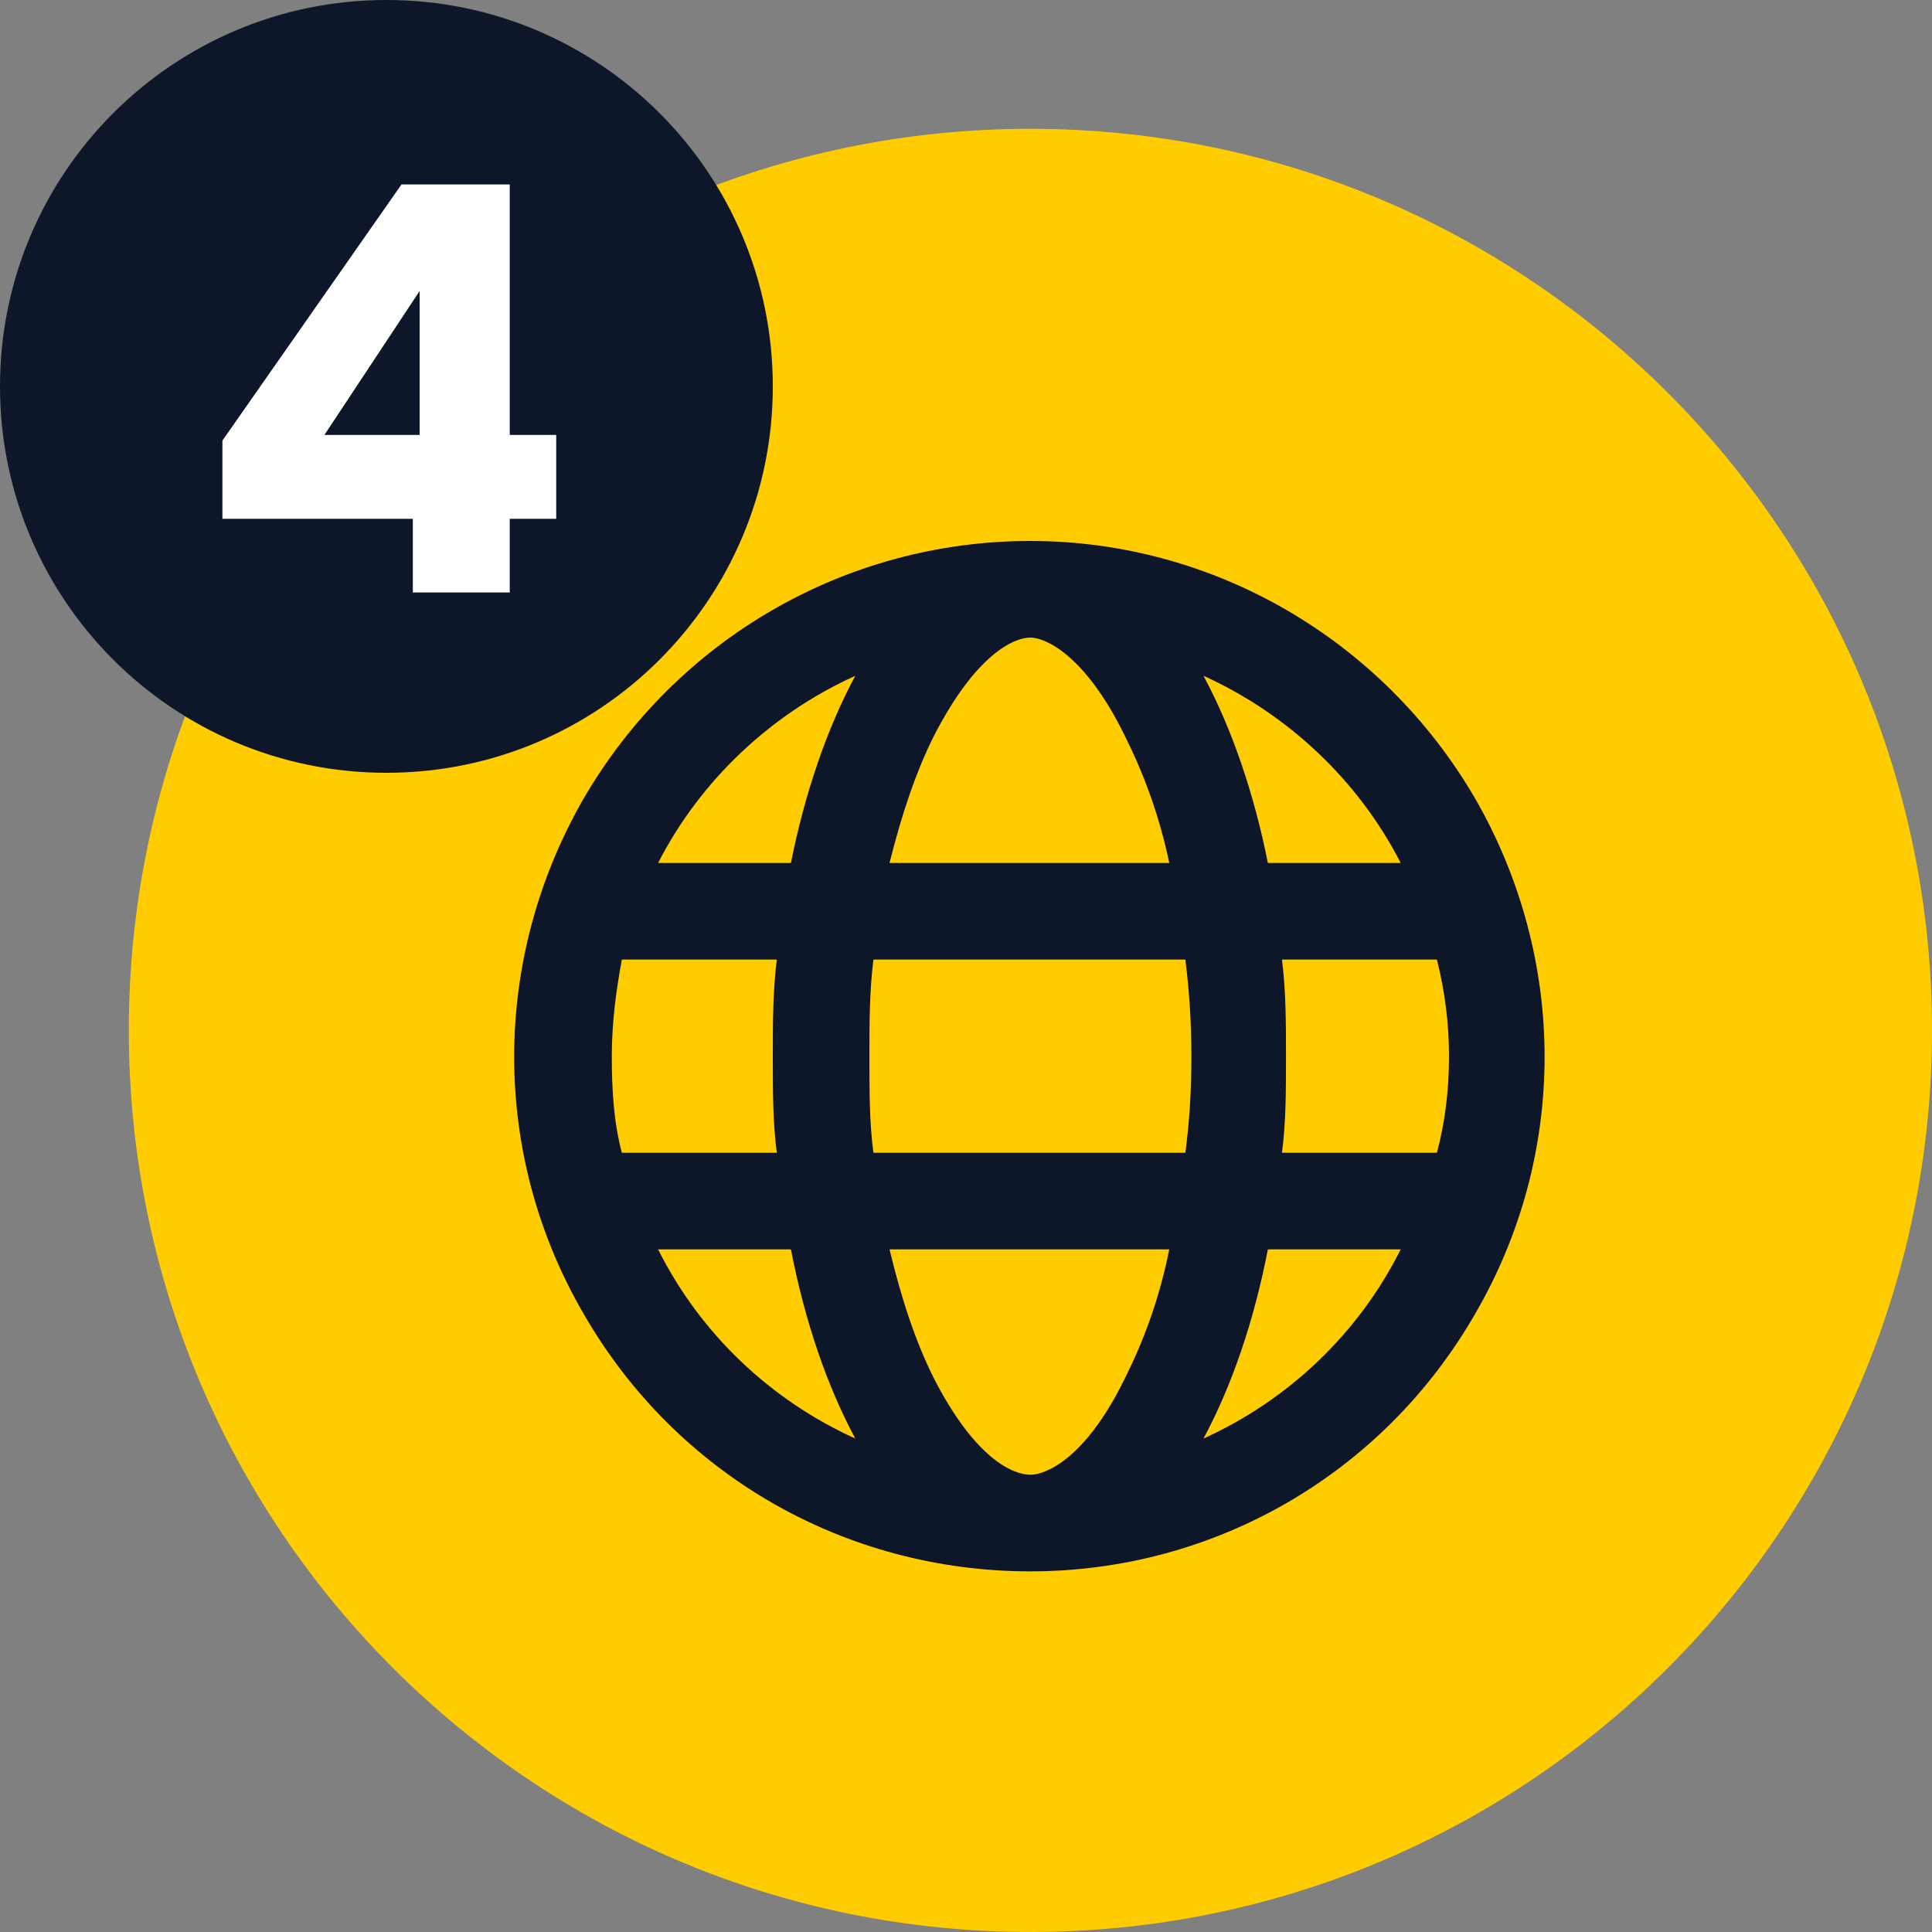
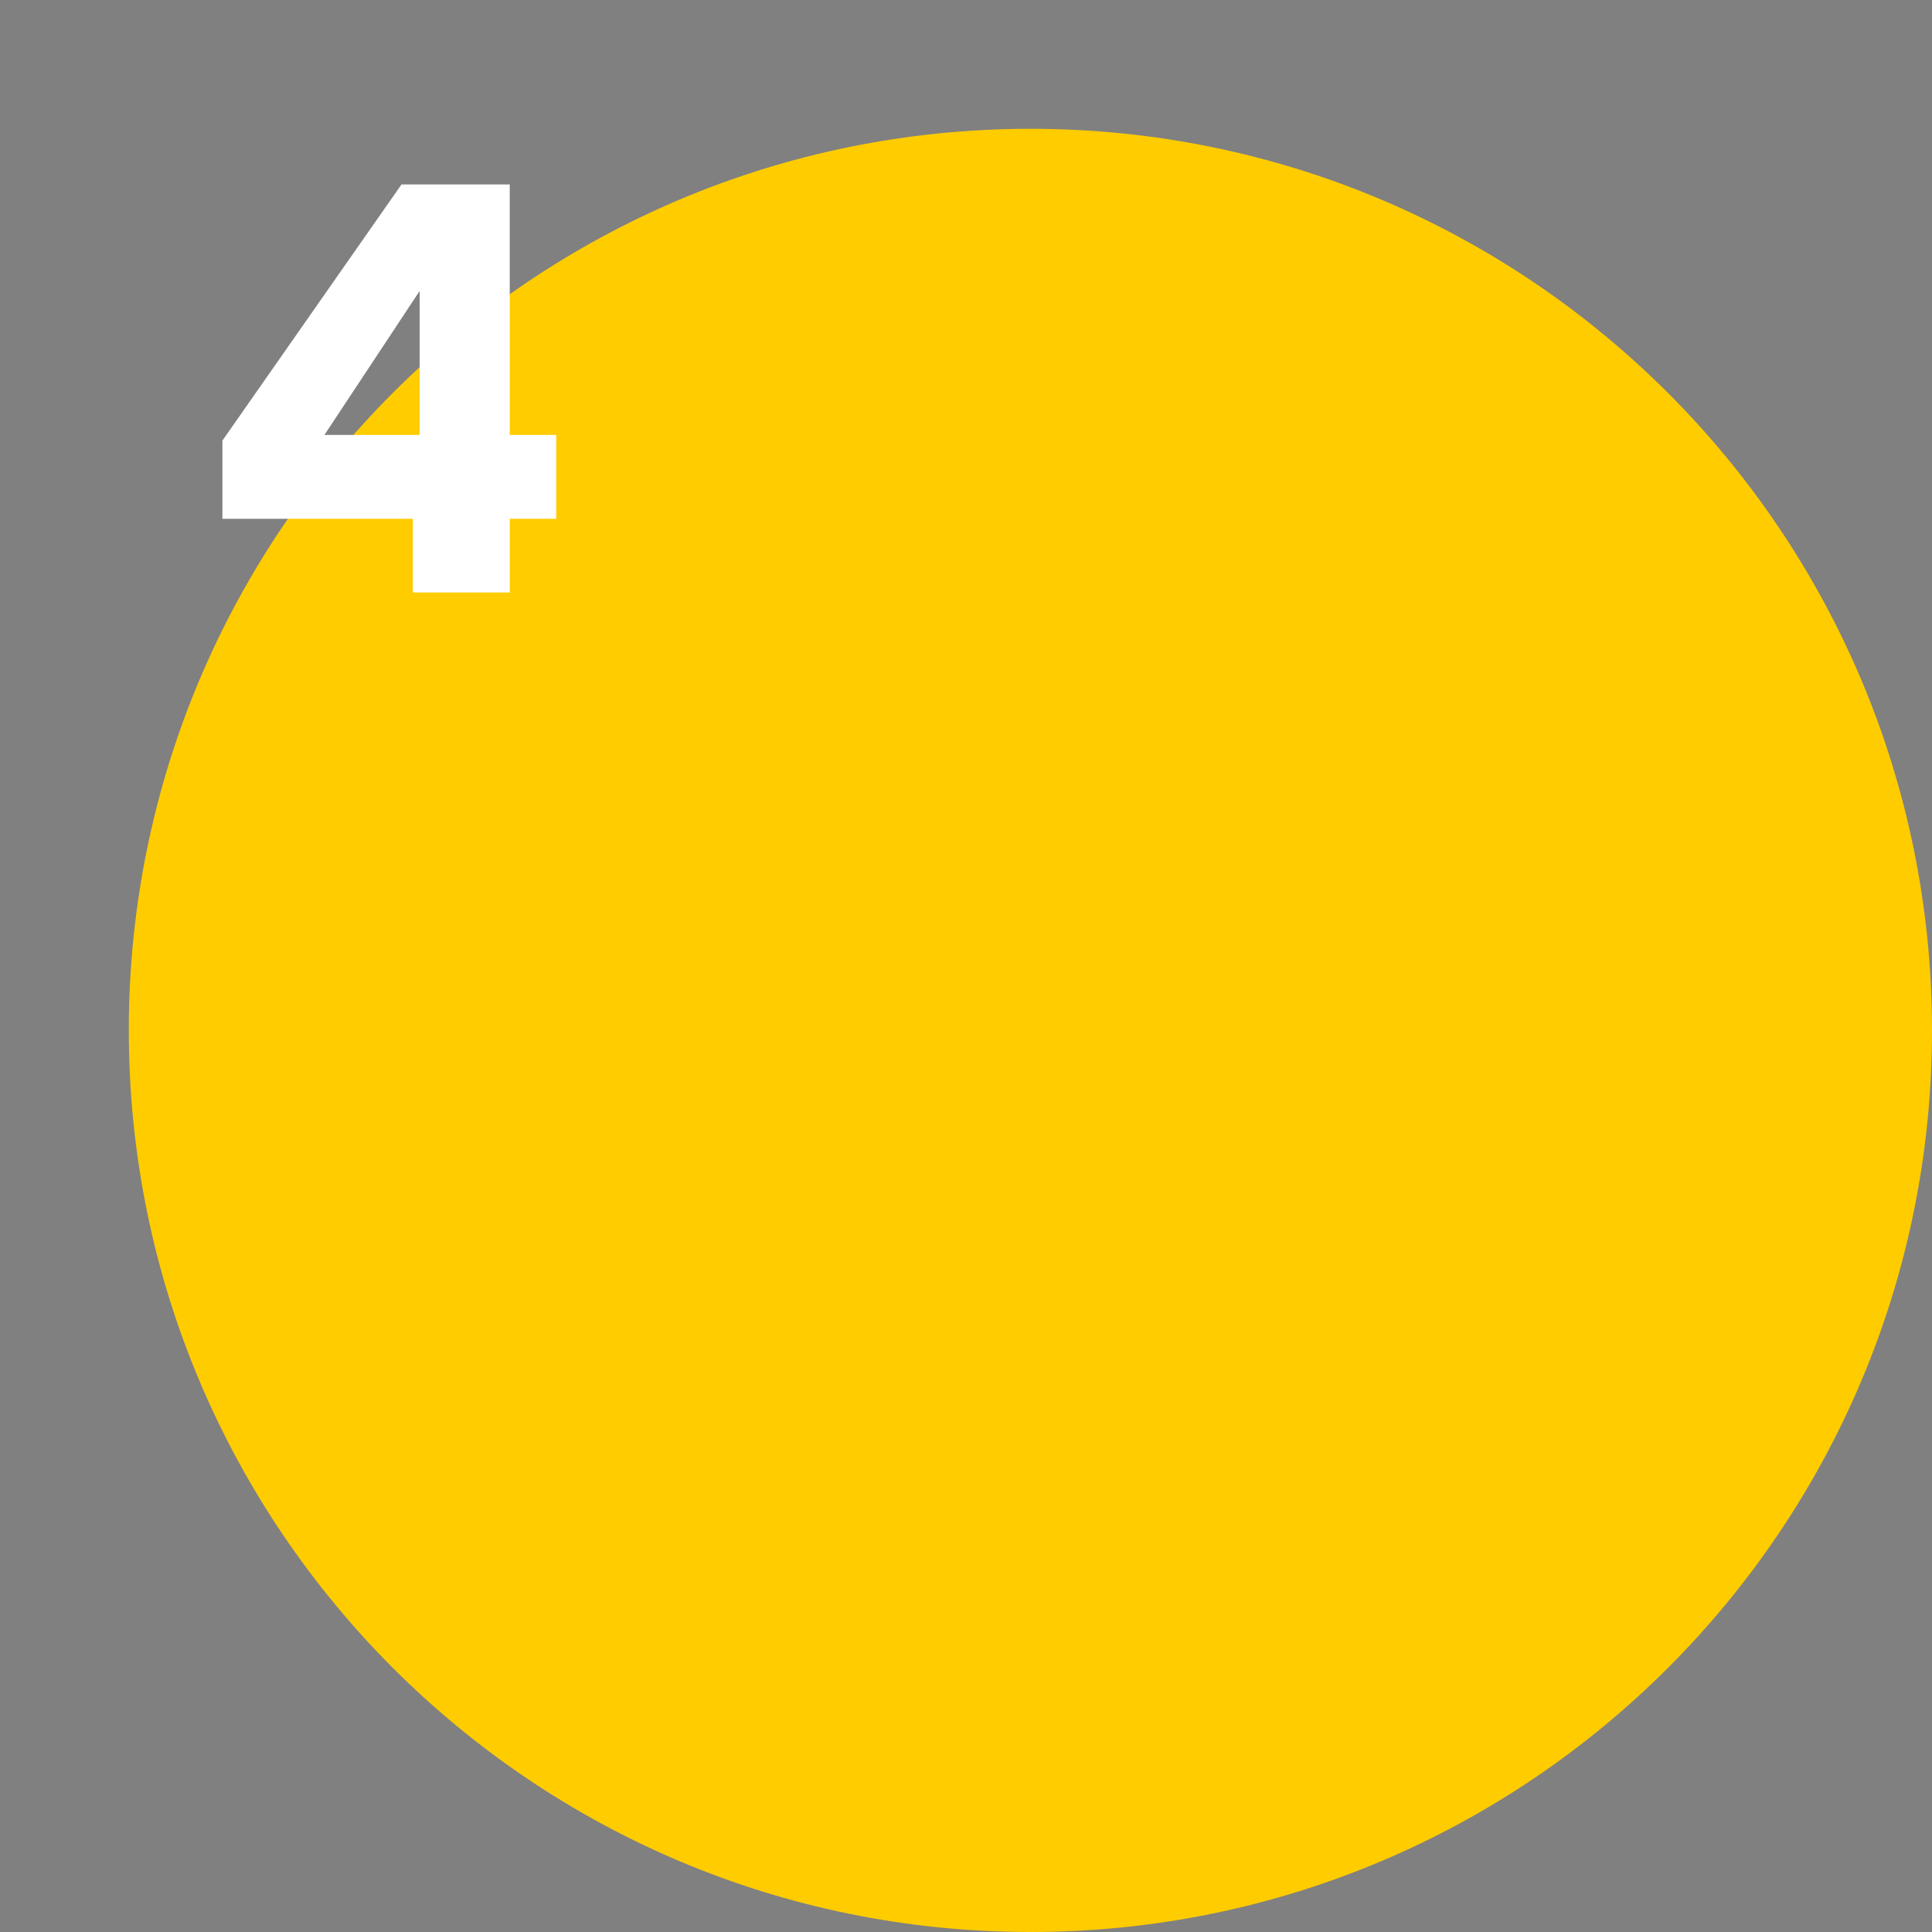
<svg xmlns="http://www.w3.org/2000/svg" width="75" height="75" viewBox="0 0 75 75" fill="none">
  <rect x="0" y="0" width="75" height="75" fill="#808080" stroke="none" />
-   <path d="M5 40C5 20.67 20.67 5 40 5V5C59.33 5 75 20.67 75 40V40C75 59.33 59.33 75 40 75V75C20.67 75 5 59.33 5 40V40Z" fill="#FFCC00" />
-   <path d="M40 57.25C40.547 57.25 42.109 56.703 43.672 53.5C44.375 52.094 45 50.453 45.391 48.5H34.531C35 50.453 35.547 52.094 36.25 53.5C37.891 56.703 39.375 57.25 40 57.25ZM33.906 44.75H46.016C46.172 43.578 46.25 42.328 46.25 41C46.25 39.75 46.172 38.5 46.016 37.25H33.906C33.75 38.5 33.75 39.75 33.75 41C33.75 42.328 33.75 43.578 33.906 44.75ZM34.531 33.5H45.391C45 31.625 44.375 29.984 43.672 28.578C42.109 25.375 40.547 24.75 40 24.75C39.375 24.75 37.891 25.375 36.25 28.578C35.547 29.984 35 31.625 34.531 33.5ZM49.766 37.25C49.922 38.5 49.922 39.75 49.922 41C49.922 42.328 49.922 43.578 49.766 44.75H55.781C56.094 43.578 56.25 42.328 56.25 41C56.25 39.75 56.094 38.5 55.781 37.25H49.766ZM54.375 33.5C52.734 30.297 50 27.719 46.719 26.234C47.812 28.266 48.672 30.766 49.219 33.5H54.375ZM30.703 33.5C31.25 30.766 32.109 28.266 33.203 26.234C29.922 27.719 27.188 30.297 25.547 33.5H30.703ZM24.141 37.25C23.906 38.5 23.75 39.75 23.75 41C23.75 42.328 23.828 43.578 24.141 44.75H30.156C30 43.578 30 42.328 30 41C30 39.75 30 38.5 30.156 37.25H24.141ZM46.719 55.844C50 54.359 52.734 51.781 54.375 48.5H49.219C48.672 51.312 47.812 53.812 46.719 55.844ZM33.203 55.844C32.109 53.812 31.25 51.312 30.703 48.5H25.547C27.188 51.781 29.922 54.359 33.203 55.844ZM40 61C32.812 61 26.25 57.25 22.656 51C19.062 44.828 19.062 37.25 22.656 31C26.25 24.828 32.812 21 40 21C47.109 21 53.672 24.828 57.266 31C60.859 37.25 60.859 44.828 57.266 51C53.672 57.25 47.109 61 40 61Z" fill="#0E162A" />
-   <path d="M0 15C0 6.716 6.716 0 15 0V0C23.284 0 30 6.716 30 15V15C30 23.284 23.284 30 15 30V30C6.716 30 0 23.284 0 15V15Z" fill="#0E162A" />
+   <path d="M5 40C5 20.67 20.67 5 40 5V5C59.33 5 75 20.67 75 40V40C75 59.33 59.33 75 40 75C20.67 75 5 59.33 5 40V40Z" fill="#FFCC00" />
  <path d="M8.634 20.14V17.104L15.586 7.16H19.788V16.884H21.592V20.14H19.788V23H16.026V20.14H8.634ZM16.29 11.296L12.594 16.884H16.29V11.296Z" fill="white" />
</svg>